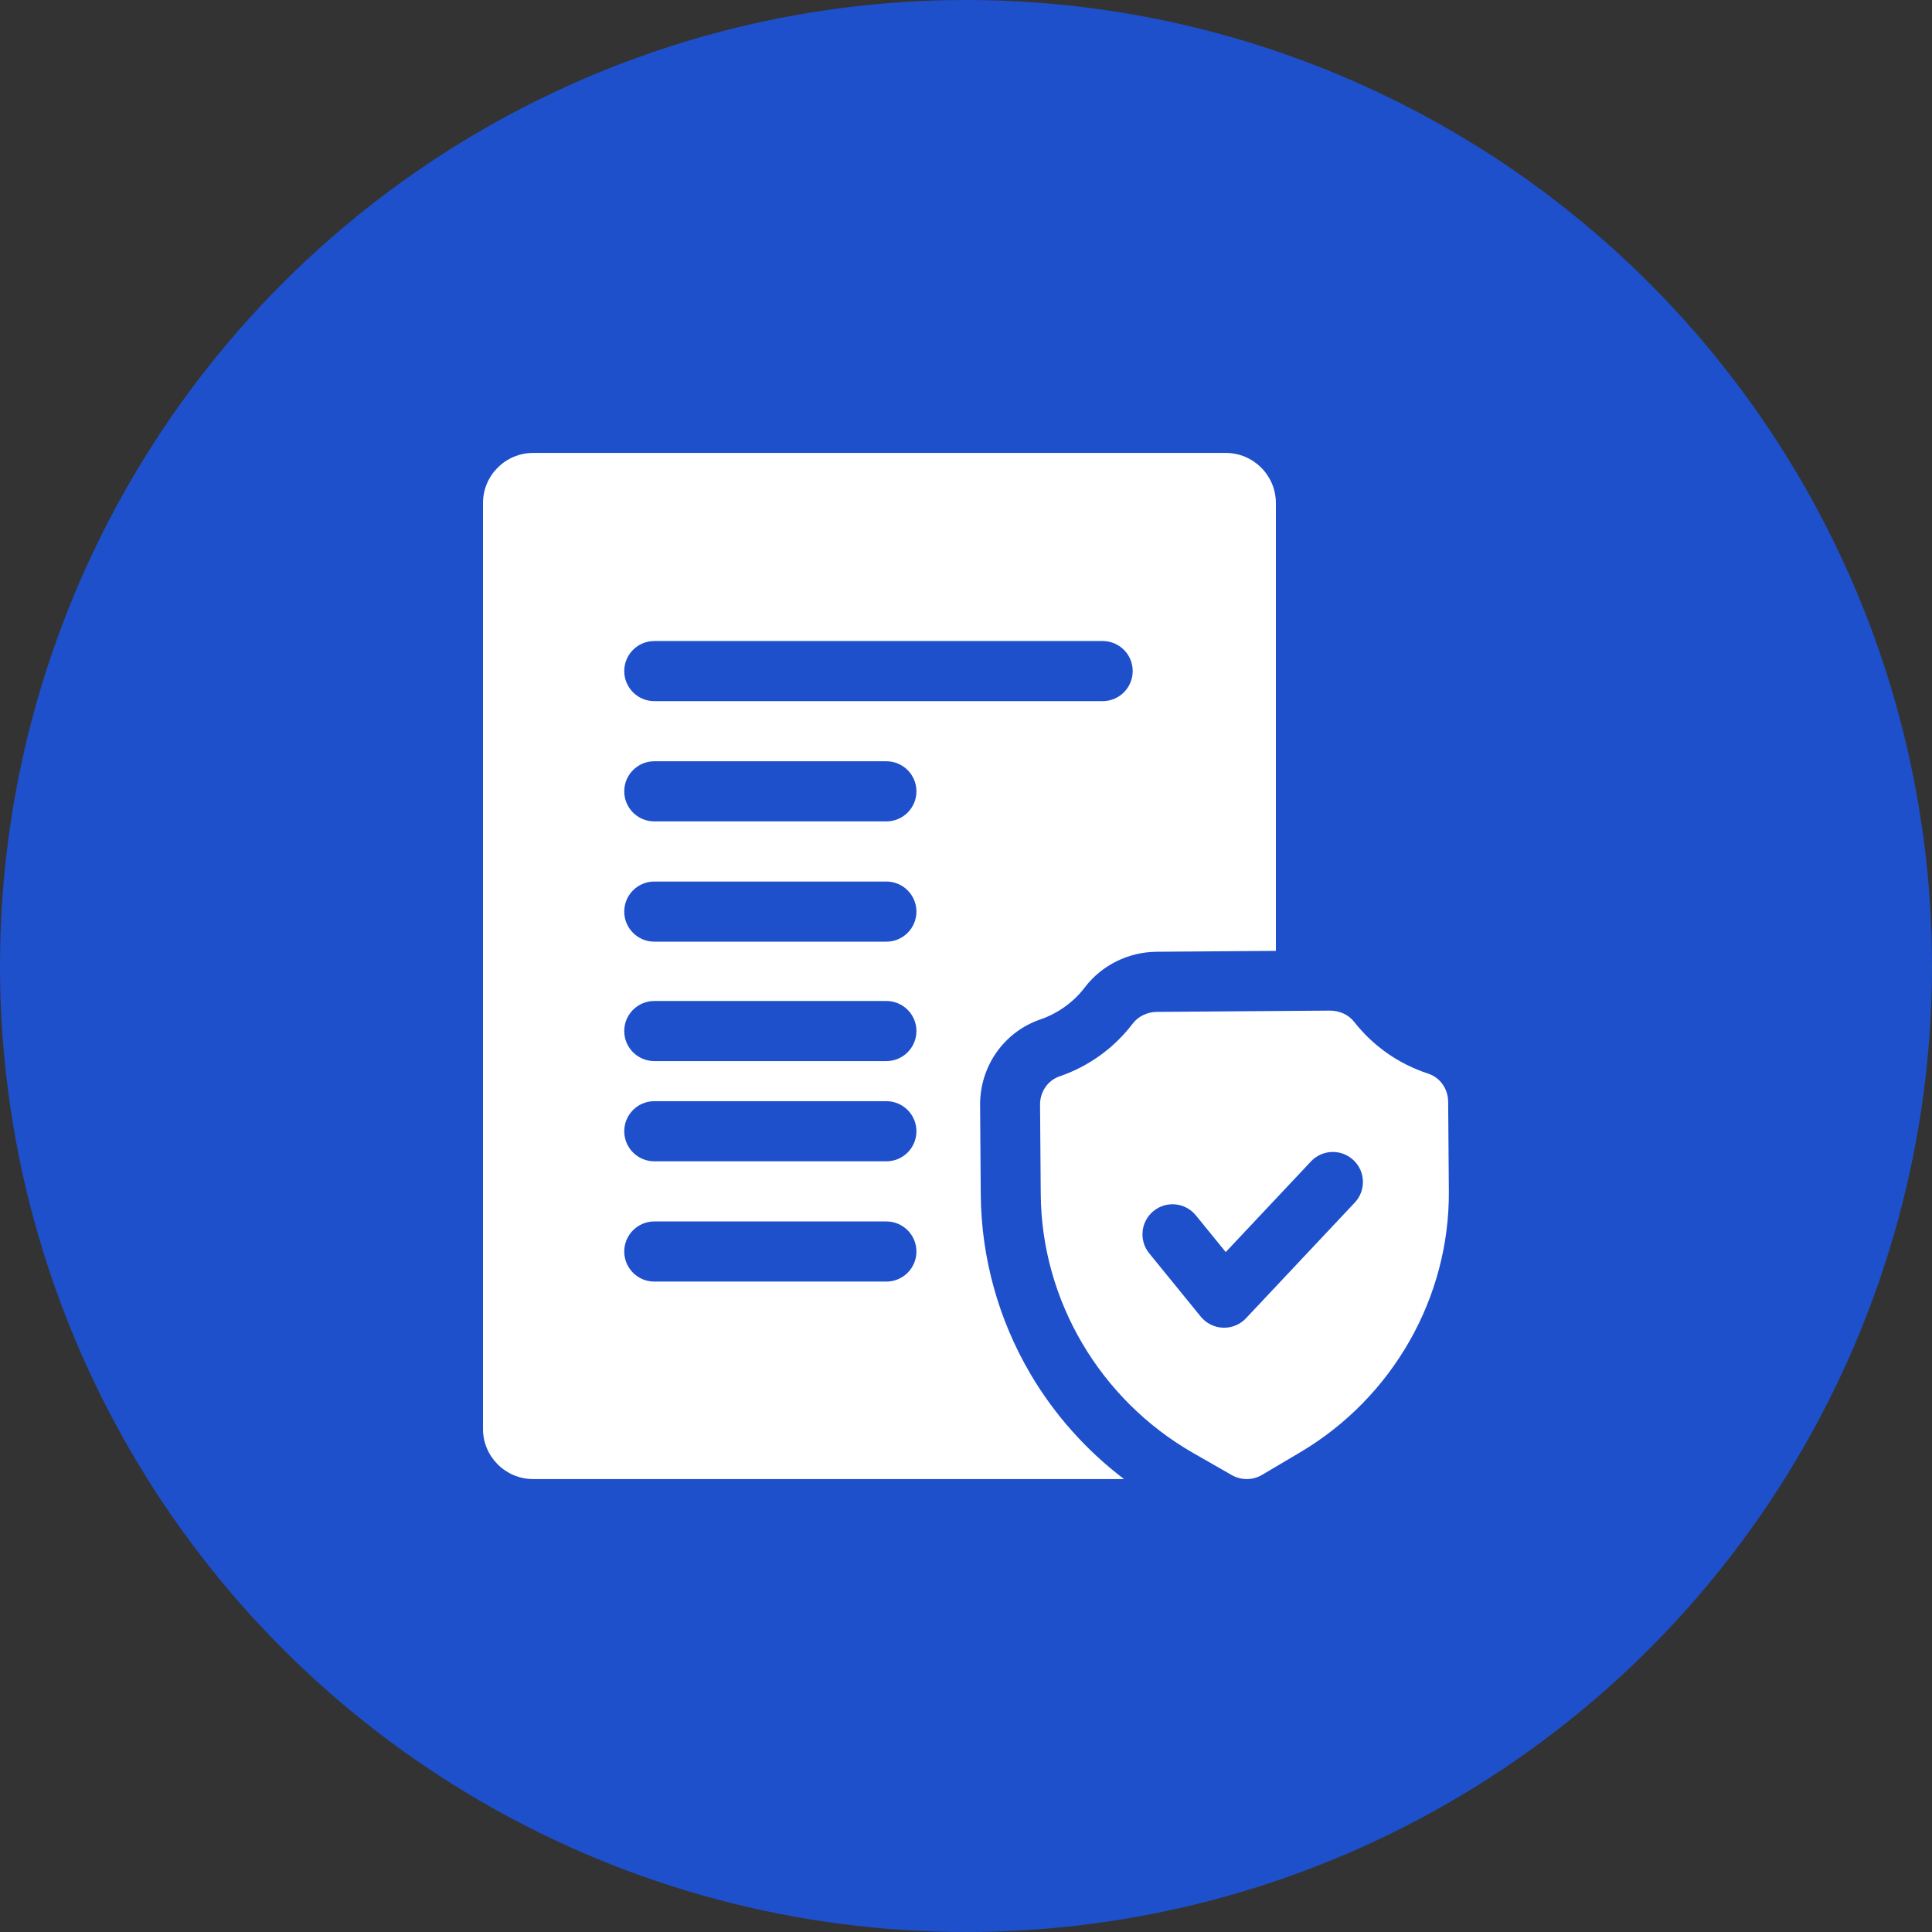
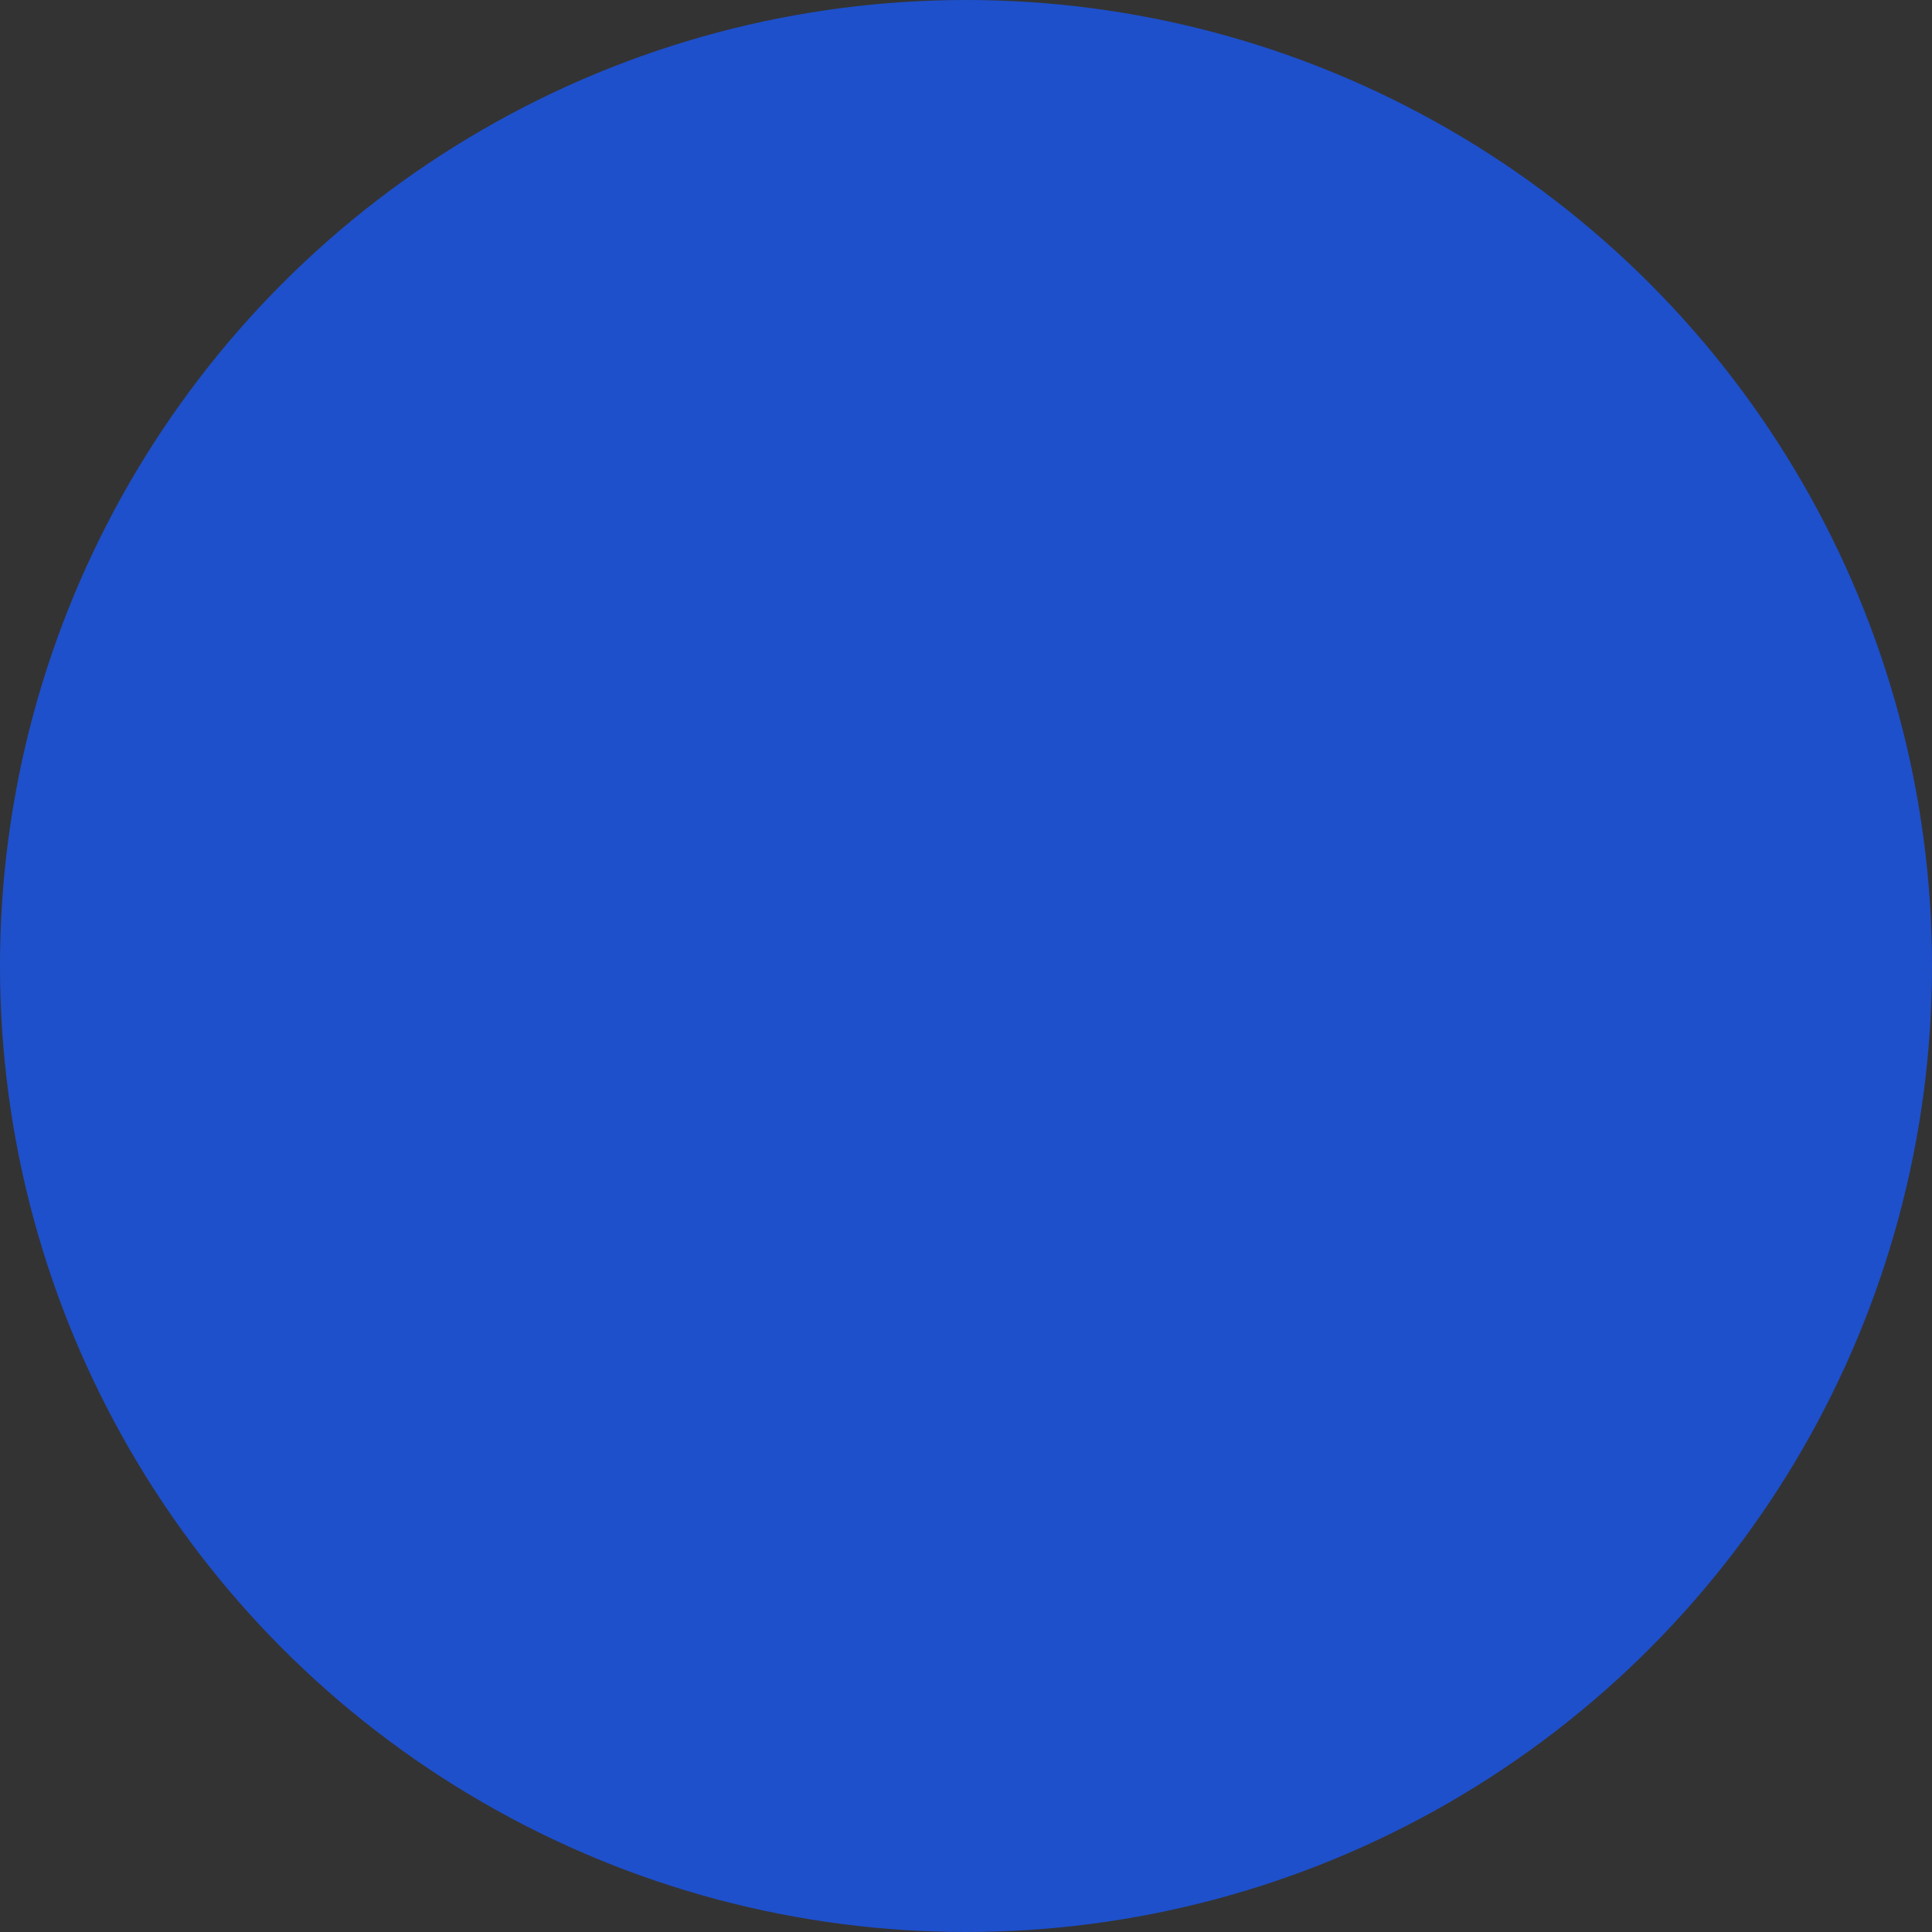
<svg xmlns="http://www.w3.org/2000/svg" width="64" height="64" viewBox="0 0 64 64" fill="none">
  <rect x="0" y="0" width="64" height="64" fill="#333333" stroke="none" />
  <circle cx="32" cy="32" r="32" fill="#1E50CC" />
-   <path d="M34.136 45.516C33.075 43.714 32.505 41.659 32.489 39.575L32.467 36.611C32.457 35.325 33.257 34.184 34.458 33.772C35.051 33.568 35.565 33.197 35.944 32.699C36.497 31.973 37.384 31.535 38.316 31.528L42.264 31.499C42.264 31.498 42.265 31.497 42.265 31.497V16.664C42.265 15.749 41.52 15.004 40.605 15.004H17.66C16.745 15.004 16 15.749 16 16.664V47.336C16 48.251 16.745 48.996 17.66 48.996L37.235 48.996C35.987 48.048 34.931 46.866 34.136 45.516ZM29.362 38.47H21.675C21.125 38.47 20.679 38.024 20.679 37.474C20.679 36.924 21.125 36.478 21.675 36.478H29.362C29.912 36.478 30.358 36.924 30.358 37.474C30.358 38.024 29.912 38.47 29.362 38.47ZM30.358 41.458C30.358 42.008 29.912 42.454 29.362 42.454H21.675C21.125 42.454 20.679 42.008 20.679 41.458C20.679 40.908 21.125 40.462 21.675 40.462H29.362C29.912 40.462 30.358 40.908 30.358 41.458ZM29.362 35.15H21.675C21.125 35.15 20.679 34.704 20.679 34.154C20.679 33.604 21.125 33.159 21.675 33.159H29.362C29.912 33.159 30.358 33.604 30.358 34.154C30.358 34.704 29.912 35.15 29.362 35.15ZM29.362 31.194H21.675C21.125 31.194 20.679 30.748 20.679 30.198C20.679 29.648 21.125 29.202 21.675 29.202H29.362C29.912 29.202 30.358 29.648 30.358 30.198C30.358 30.748 29.912 31.194 29.362 31.194ZM29.362 27.21H21.675C21.125 27.21 20.679 26.764 20.679 26.214C20.679 25.664 21.125 25.218 21.675 25.218H29.362C29.912 25.218 30.358 25.664 30.358 26.214C30.358 26.764 29.912 27.21 29.362 27.21ZM36.527 23.226H21.675C21.125 23.226 20.679 22.78 20.679 22.23C20.679 21.68 21.125 21.235 21.675 21.235H36.527C37.077 21.235 37.522 21.68 37.522 22.23C37.522 22.78 37.077 23.226 36.527 23.226Z" fill="white" />
-   <path d="M43.071 48.109C46.135 46.296 48.021 42.982 47.995 39.461L47.972 36.496C47.969 36.068 47.704 35.694 47.313 35.566C46.339 35.249 45.491 34.656 44.86 33.852C44.676 33.617 44.378 33.478 44.061 33.478C44.058 33.478 44.056 33.478 44.053 33.478L38.325 33.52C38.006 33.522 37.706 33.667 37.524 33.906C36.906 34.719 36.067 35.324 35.099 35.656C34.709 35.79 34.45 36.168 34.453 36.596L34.476 39.56C34.502 43.081 36.439 46.367 39.53 48.135L40.805 48.865C41.116 49.042 41.499 49.039 41.807 48.857L43.071 48.109ZM38.213 40.116C38.639 39.769 39.267 39.833 39.614 40.26L40.604 41.476L43.427 38.474C43.804 38.073 44.434 38.054 44.835 38.431C45.236 38.807 45.255 39.438 44.878 39.838L41.275 43.669C41.087 43.87 40.824 43.983 40.55 43.983C40.538 43.983 40.526 43.983 40.514 43.982C40.227 43.972 39.959 43.838 39.777 43.616L38.069 41.517C37.722 41.091 37.786 40.464 38.213 40.116Z" fill="white" />
</svg>